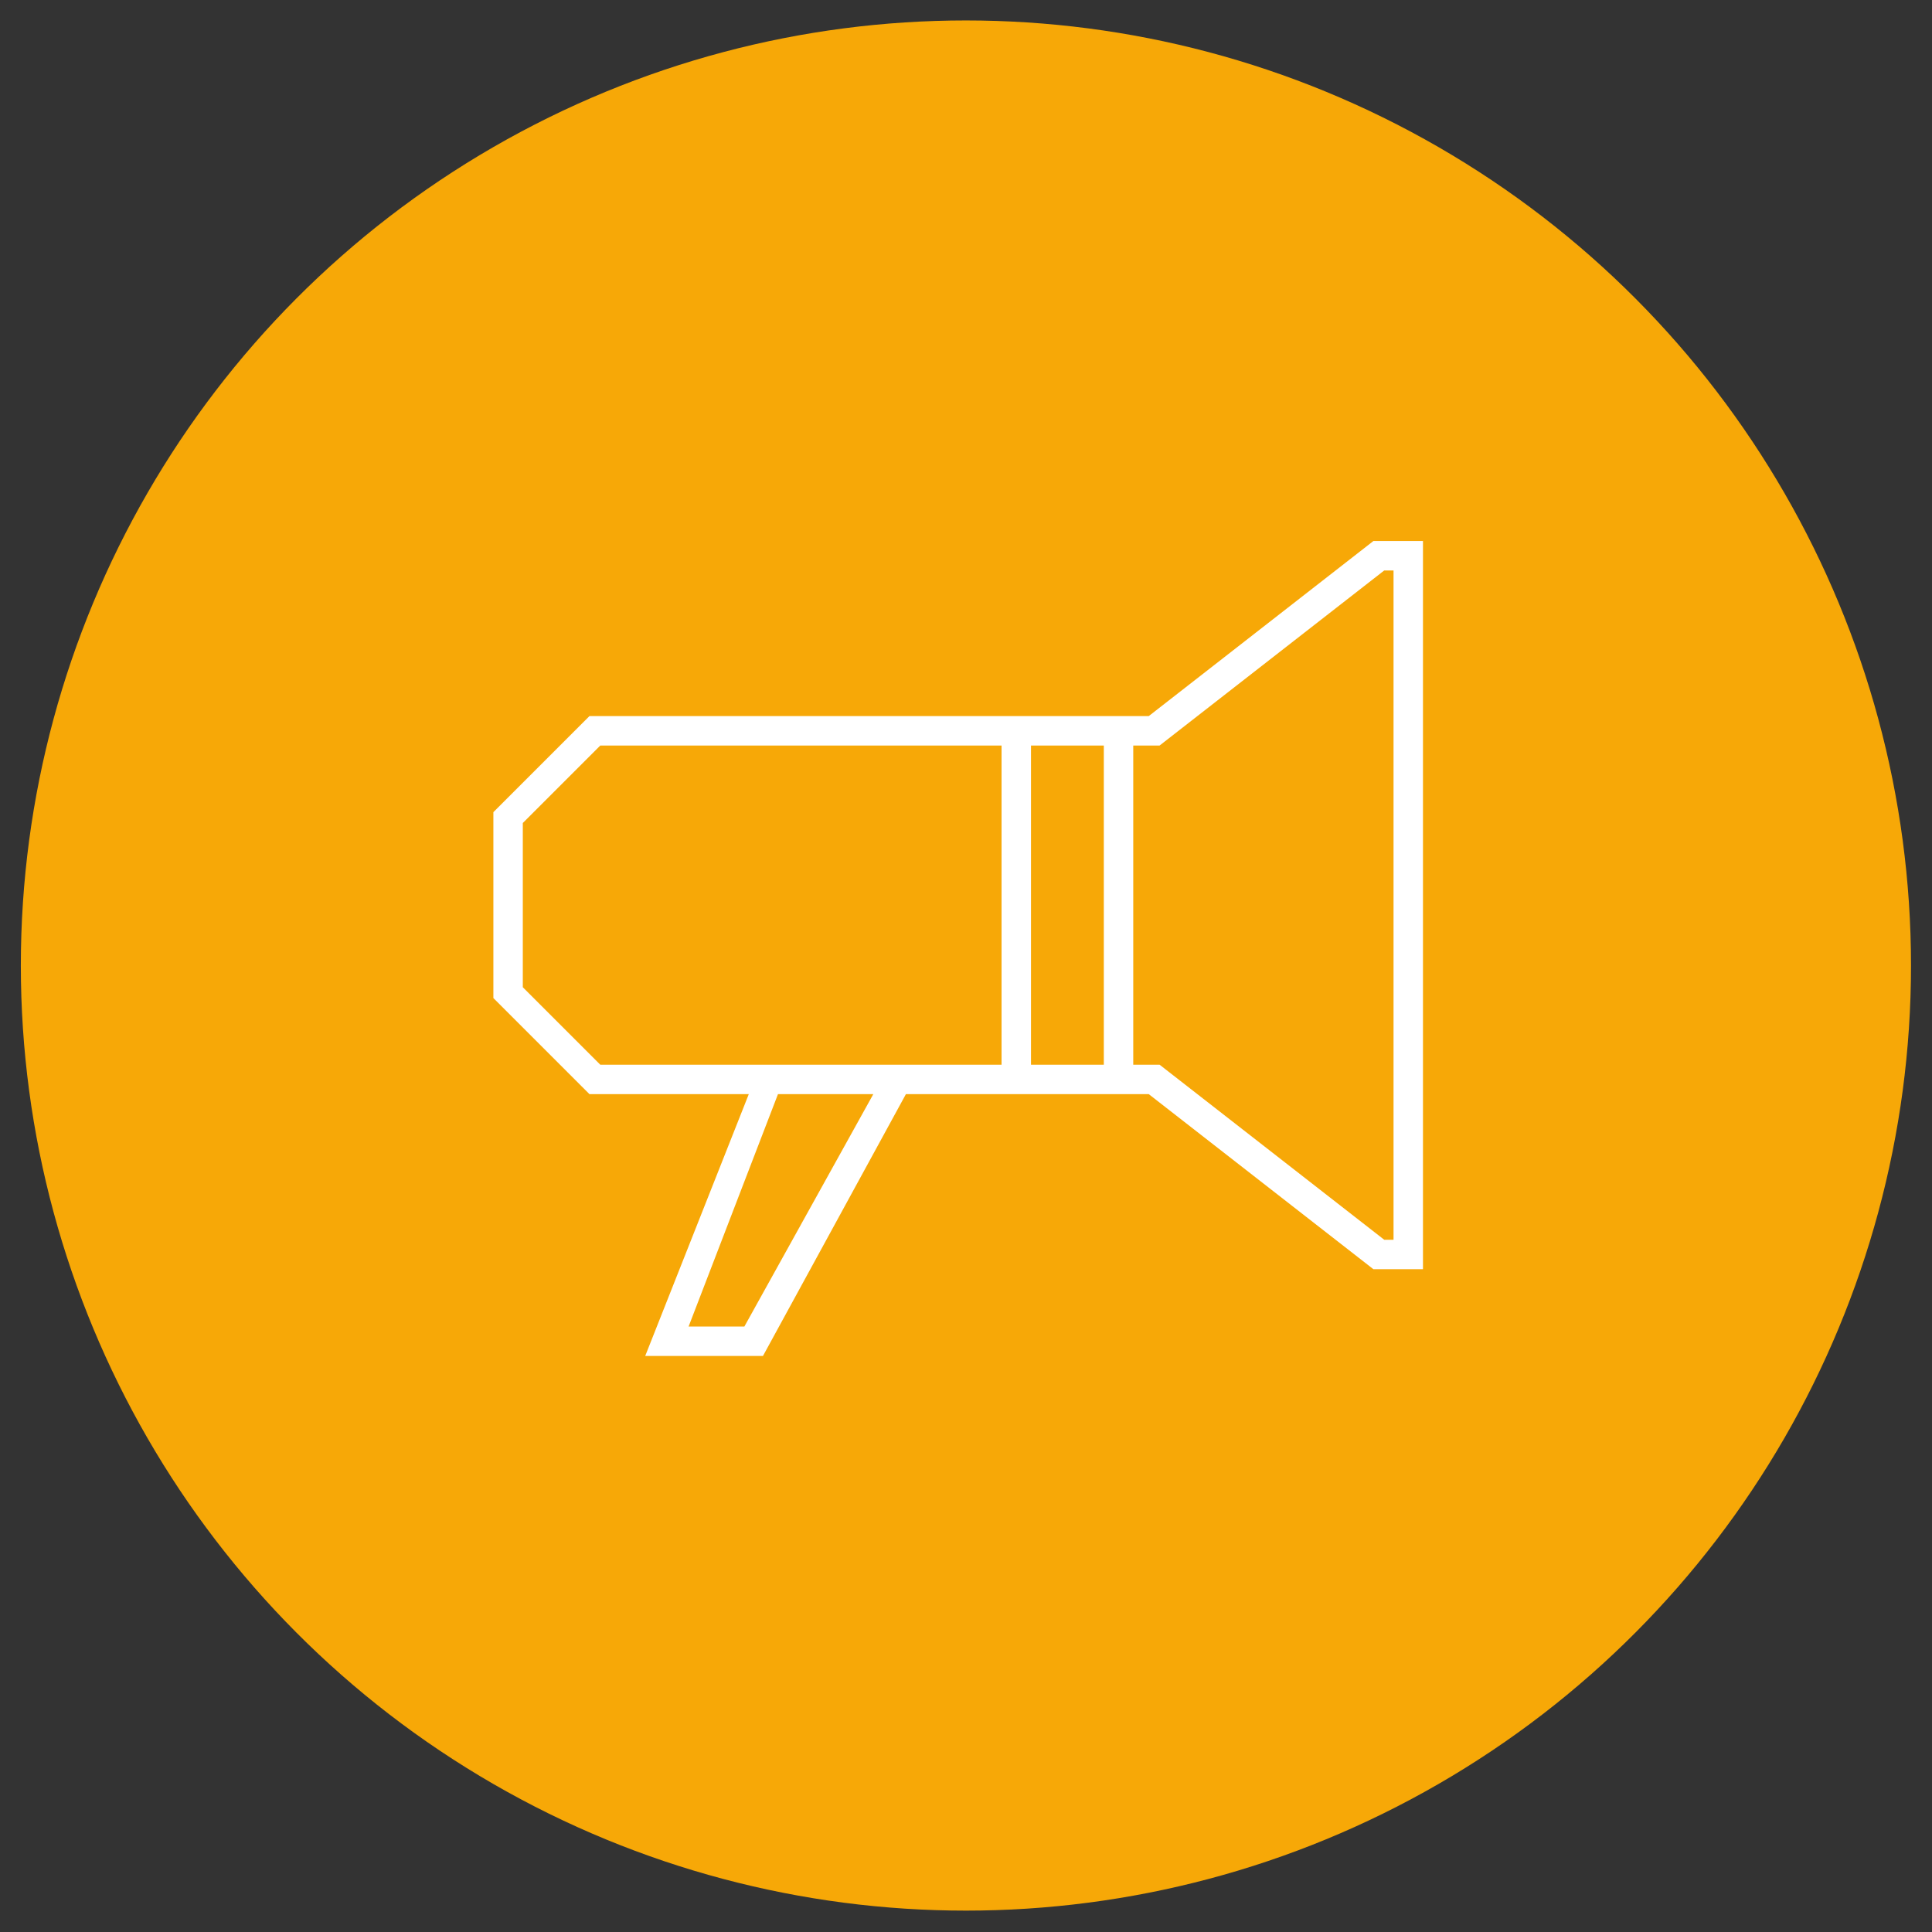
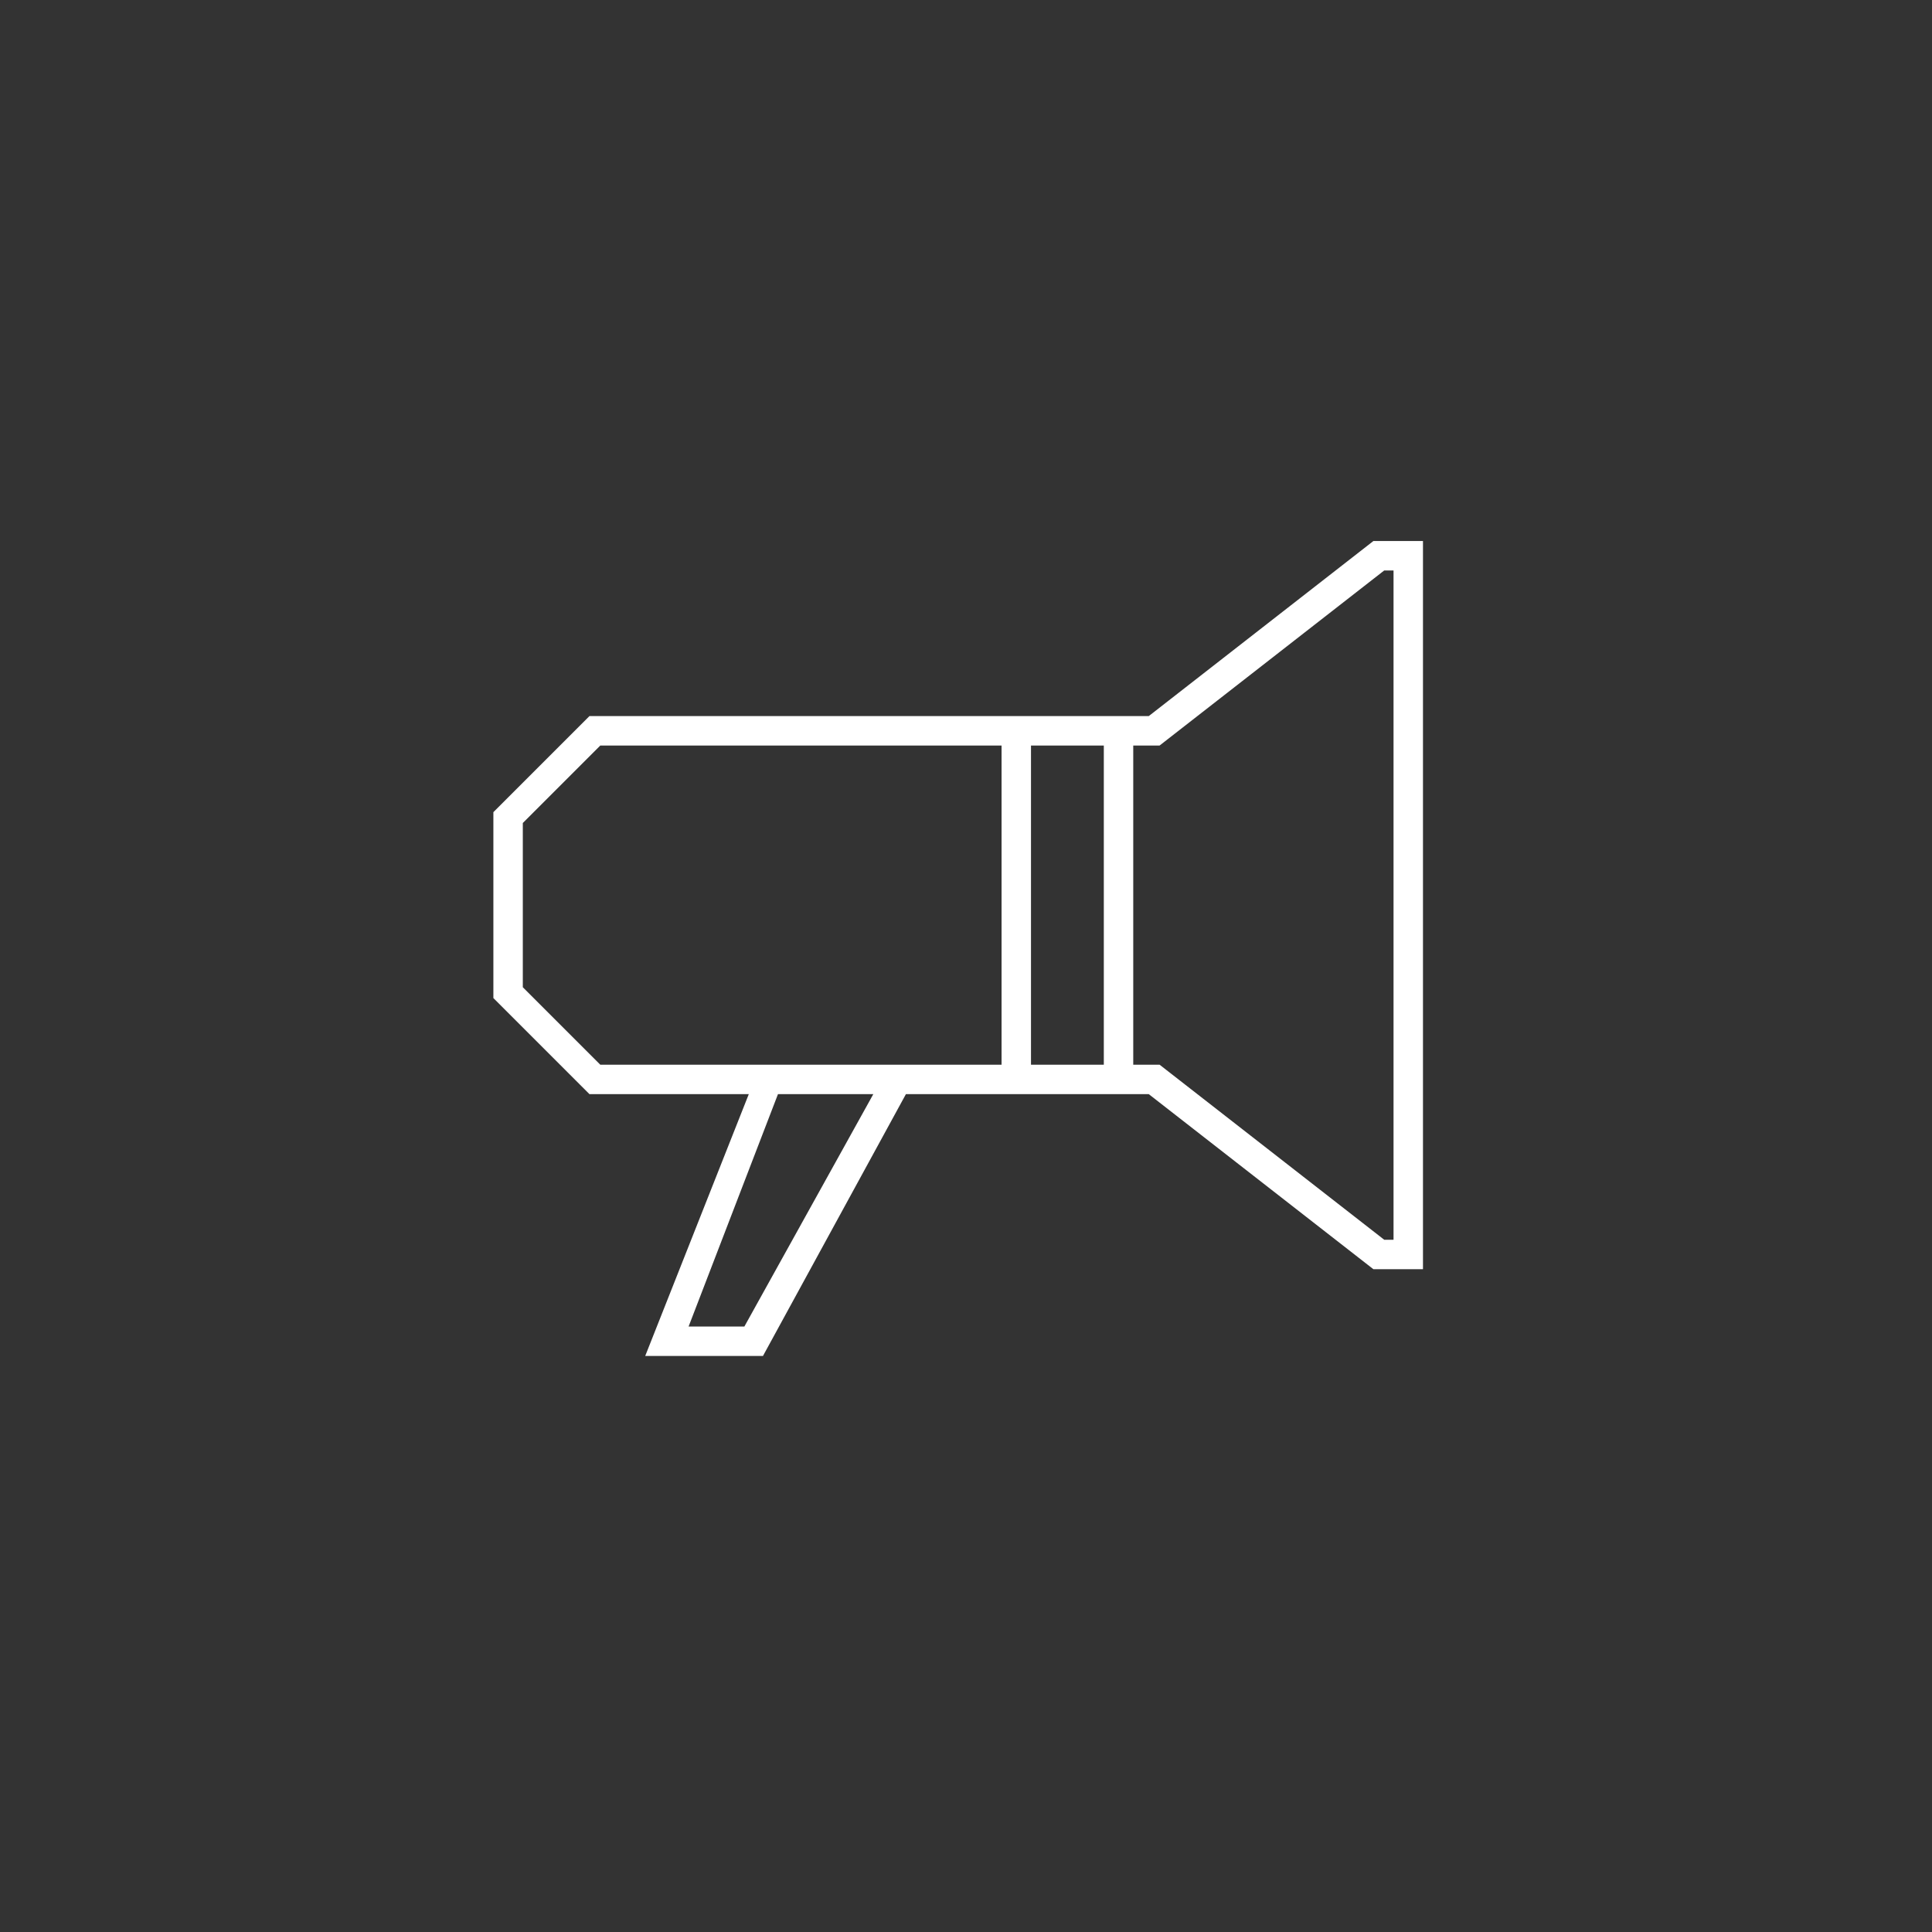
<svg xmlns="http://www.w3.org/2000/svg" version="1.1" id="Calque_1" x="0px" y="0px" viewBox="0 0 124.7 124.7" style="enable-background:new 0 0 124.7 124.7;" xml:space="preserve">
  <rect x="0" y="0" width="124.7" height="124.7" fill="#333333" stroke="none" />
  <style type="text/css">
	.st0{fill:#F7A807;}
	.st1{enable-background:new    ;}
	.st2{fill:#FFFFFF;}
</style>
  <g id="_4_copie" transform="translate(-270.855 -978.98)">
-     <ellipse id="Ellipse_3-8" class="st0" cx="333.2" cy="1041.3" rx="61" ry="61" />
    <g class="st1">
      <path class="st2" d="M362.7,1060.9h-3.2l-14.5-11.3h-36.1l-6.2-6.2v-12l6.2-6.2H345l14.5-11.3h3.2V1060.9z M360.2,1059h0.6v-43.2    h-0.6l-14.5,11.3h-36.1l-5,5v10.6l5,5h36.1L360.2,1059z M320.1,1066.5h-7.6l7.2-18.2l1.6,0.7l-6,15.6h3.6l9.1-16.4l1.6,0.9    L320.1,1066.5z M335.5,1026.2h1.9v22.5h-1.9V1026.2z M342.1,1026.2h1.9v22.5h-1.9V1026.2z" />
    </g>
  </g>
</svg>